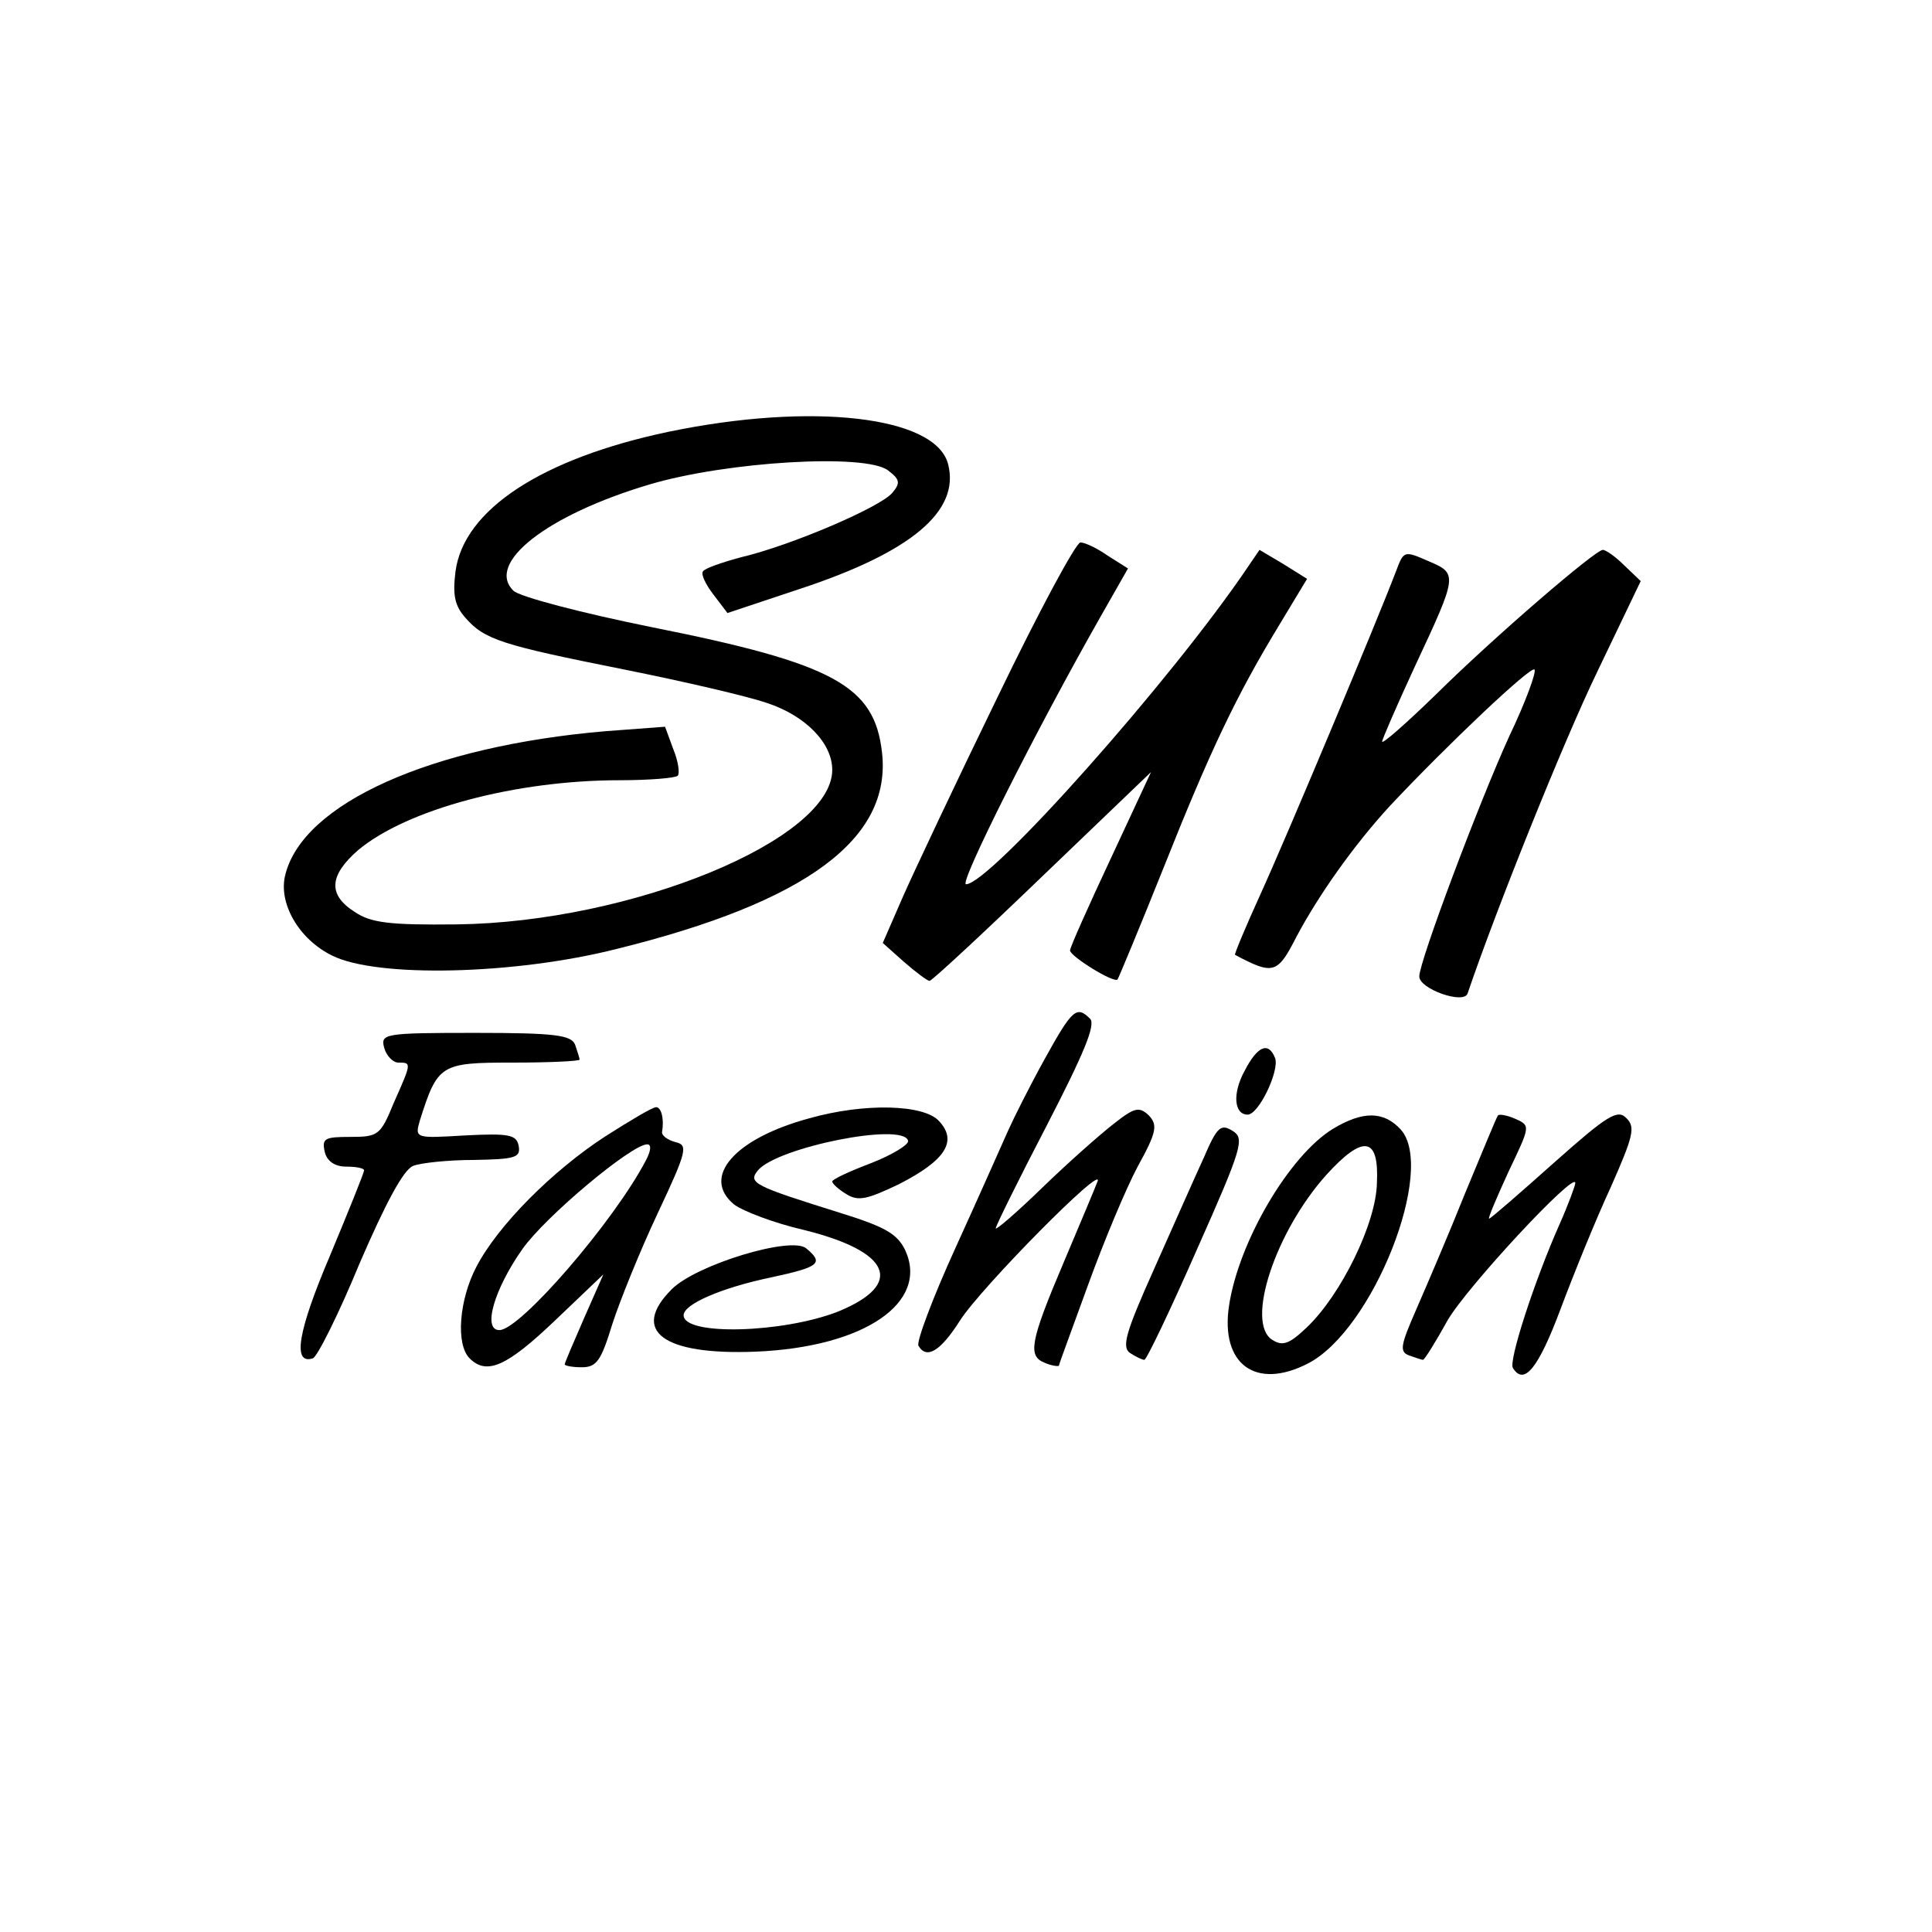
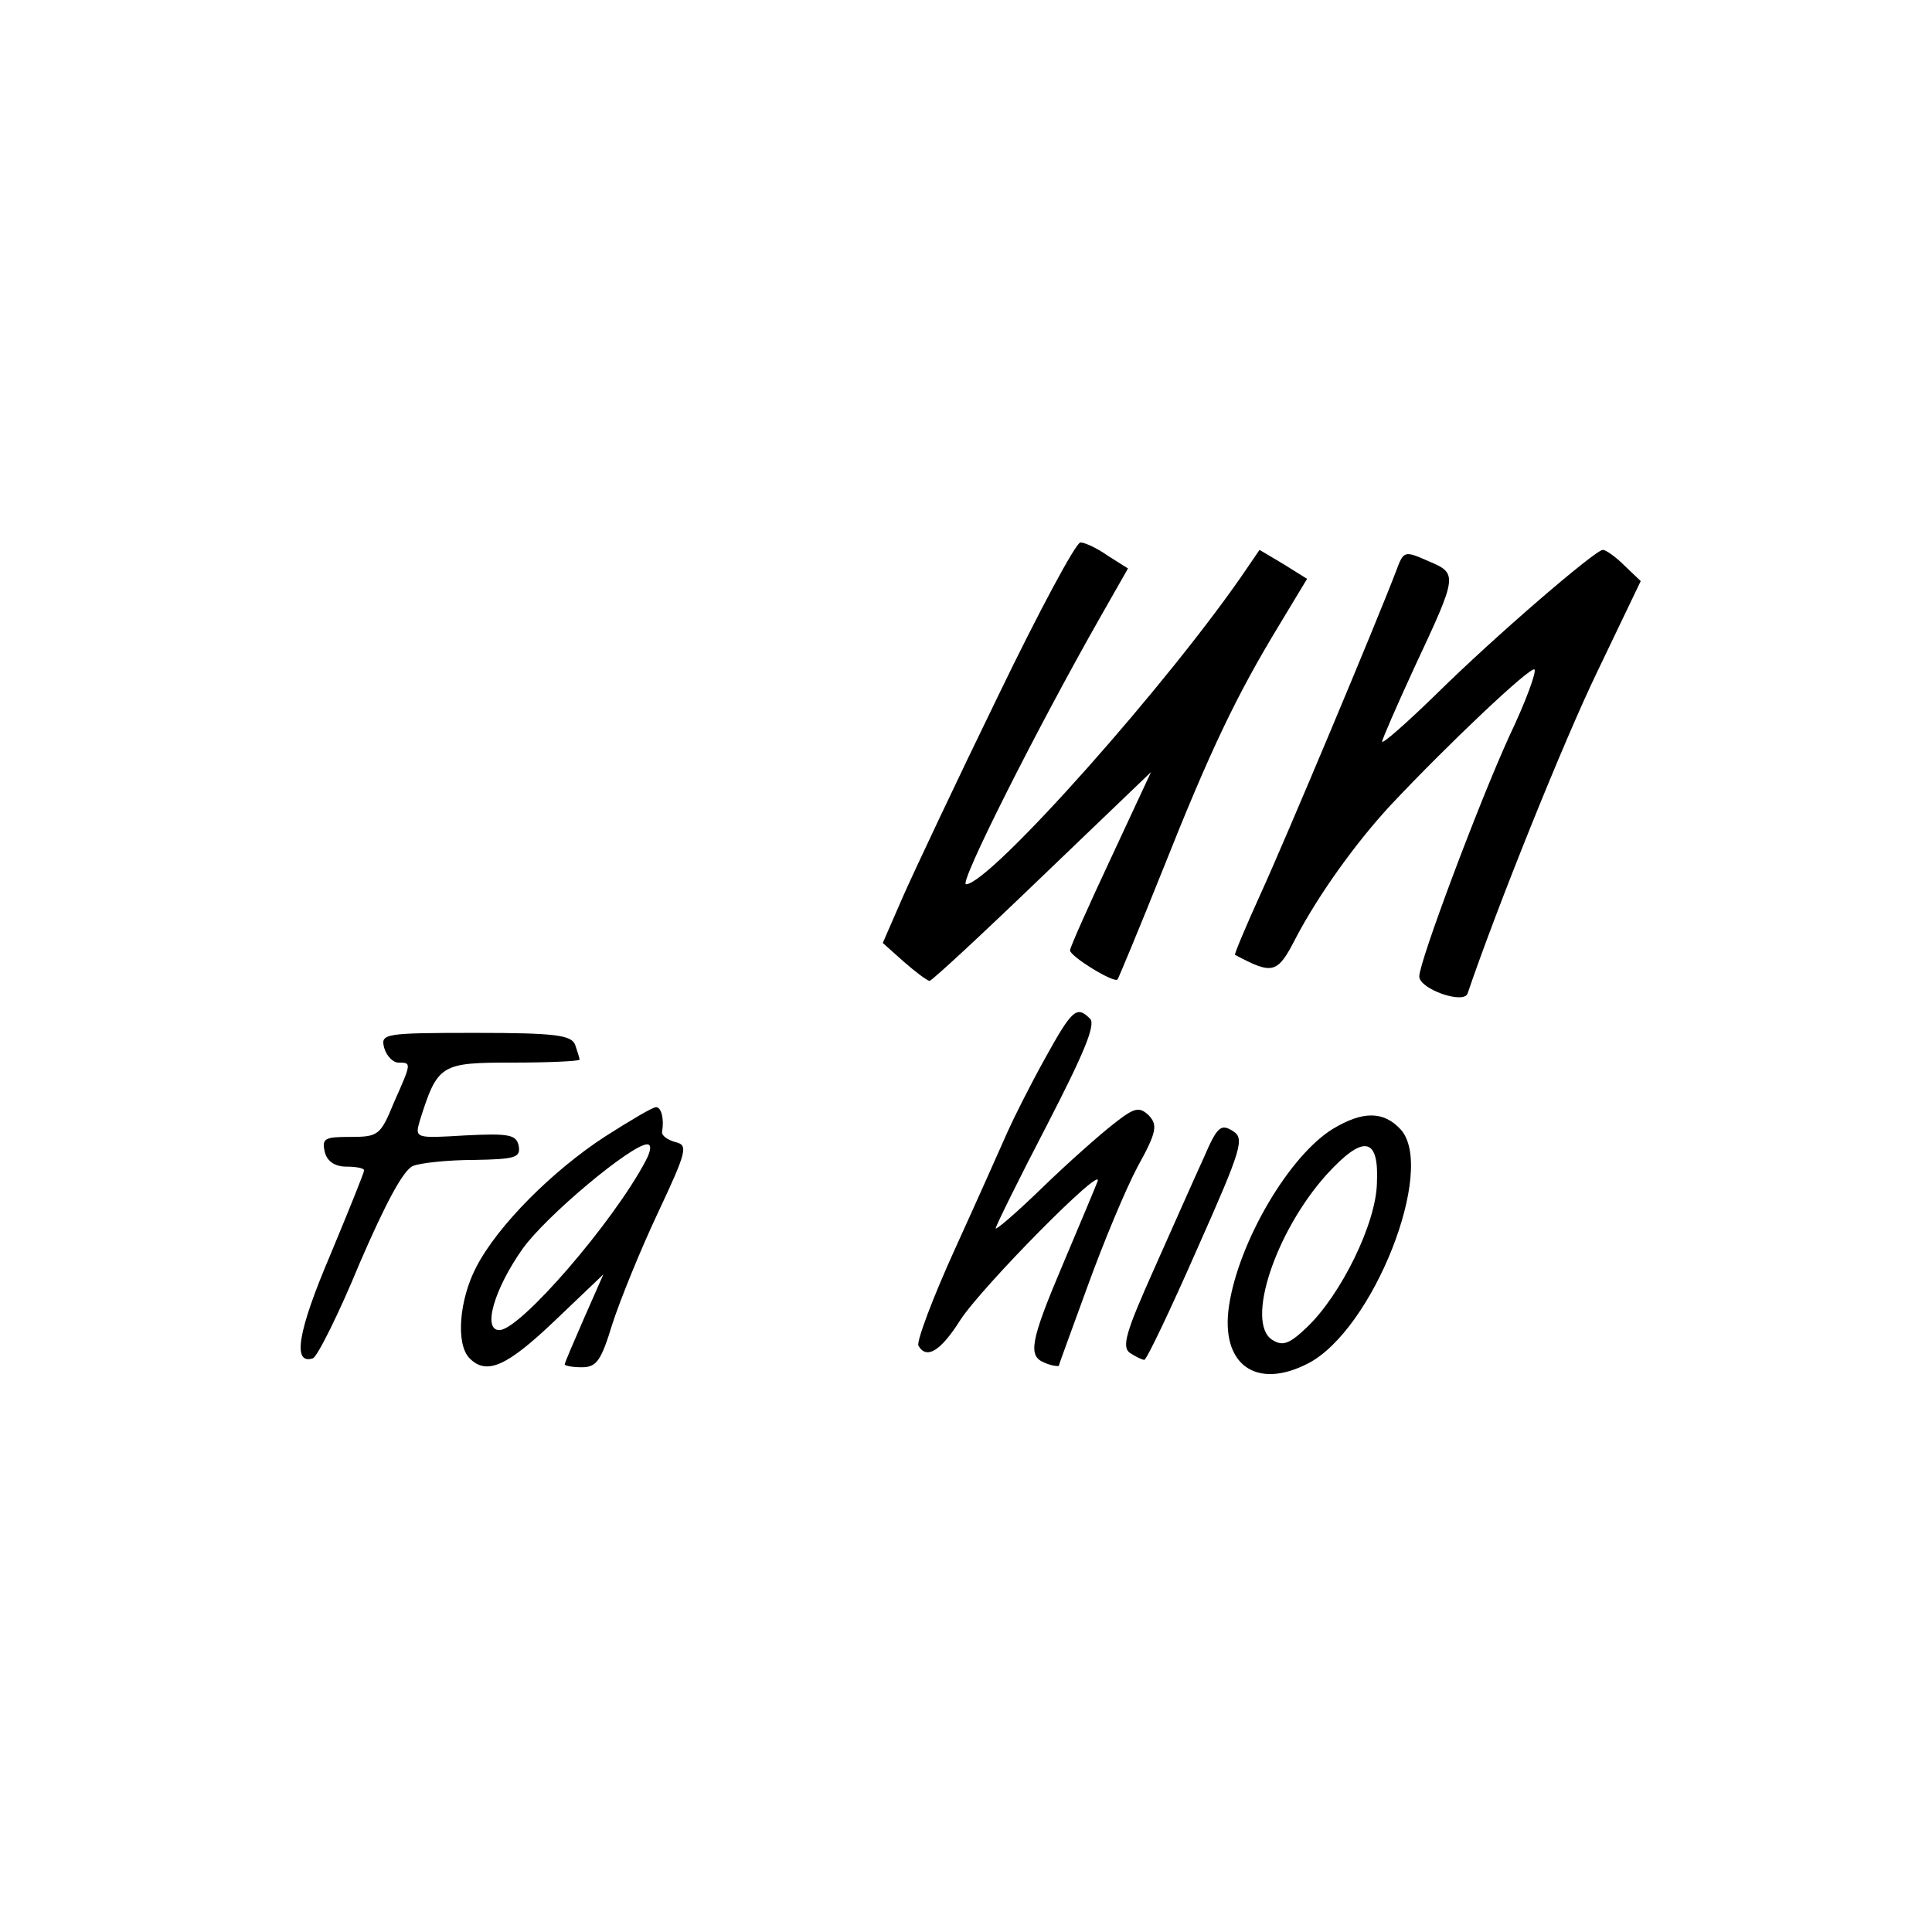
<svg xmlns="http://www.w3.org/2000/svg" version="1.0" width="260pt" height="260pt" viewBox="0 0 260 260" preserveAspectRatio="xMidYMid meet">
  <g transform="translate(0,260) scale(0.1,-0.1)" fill="#000000" stroke="none">
-     <path d="M900 2019 c-171 -36 -276 -105 -287 -188 -4 -32 -1 -46 13 -62 26 -30 49 -37 214 -70 80 -16 166 -36 192 -45 52 -17 88 -54 88 -90 0 -94 -270 -205 -505 -208 -91 -1 -116 2 -138 17 -36 23 -34 49 5 83 66 55 212 94 352 94 40 0 75 3 78 6 3 3 1 19 -6 36 l-11 30 -80 -6 c-235 -20 -407 -97 -431 -193 -10 -38 18 -87 63 -109 60 -30 245 -26 383 9 255 63 370 148 357 264 -10 90 -64 120 -310 169 -94 19 -178 41 -186 49 -38 37 45 102 183 143 104 31 291 42 321 19 16 -12 17 -17 6 -30 -15 -19 -136 -71 -204 -87 -26 -7 -49 -15 -51 -19 -3 -4 4 -18 14 -31 l19 -25 99 33 c148 49 214 104 198 167 -16 65 -183 84 -376 44z" />
    <path d="M1343 1663 c-56 -115 -113 -236 -128 -270 l-27 -62 28 -25 c16 -14 32 -26 35 -26 3 0 71 63 152 141 l146 140 -54 -116 c-30 -64 -55 -120 -55 -124 0 -8 60 -45 64 -39 1 1 29 68 61 148 64 161 99 234 156 328 l38 63 -32 20 -32 19 -15 -22 c-103 -153 -348 -428 -380 -428 -10 0 94 207 181 360 l37 65 -27 17 c-14 10 -31 18 -37 18 -6 0 -56 -93 -111 -207z" />
    <path d="M1879 1832 c-25 -66 -150 -364 -183 -436 -20 -44 -35 -80 -34 -81 51 -27 57 -26 82 23 30 57 79 126 127 178 77 82 189 188 194 183 3 -3 -12 -44 -34 -90 -41 -90 -121 -303 -121 -323 0 -17 60 -38 65 -23 38 112 129 339 175 434 l58 121 -22 21 c-12 12 -25 21 -29 21 -10 0 -145 -116 -224 -194 -40 -39 -73 -68 -73 -64 0 3 20 49 44 101 58 124 58 125 18 142 -32 14 -33 14 -43 -13z" />
    <path d="M1406 1175 c-20 -36 -42 -80 -50 -98 -8 -18 -39 -88 -70 -156 -31 -68 -53 -127 -50 -132 11 -19 30 -7 56 34 28 44 195 213 185 187 -3 -8 -24 -58 -46 -110 -45 -106 -48 -125 -25 -134 9 -4 18 -5 19 -4 0 2 18 50 39 108 21 58 51 130 67 160 26 47 27 56 15 69 -13 12 -19 11 -48 -12 -18 -14 -61 -52 -95 -85 -35 -34 -63 -58 -63 -55 0 3 31 66 69 139 49 95 66 135 58 143 -18 18 -24 13 -61 -54z" />
    <path d="M517 1190 c3 -11 12 -20 19 -20 18 0 18 0 -6 -54 -18 -44 -21 -46 -59 -46 -34 0 -38 -2 -34 -20 3 -13 14 -20 29 -20 13 0 24 -2 24 -5 0 -3 -21 -55 -46 -115 -43 -101 -51 -147 -23 -138 6 2 35 60 63 128 35 81 59 126 72 131 10 4 47 8 82 8 55 1 63 3 60 19 -3 15 -13 17 -72 14 -67 -4 -68 -4 -61 20 24 76 28 78 125 78 50 0 90 2 90 4 0 2 -3 11 -6 20 -5 13 -27 16 -134 16 -123 0 -128 -1 -123 -20z" />
-     <path d="M1675 1159 c-17 -31 -14 -59 4 -59 15 0 43 59 37 76 -9 23 -24 16 -41 -17z" />
    <path d="M815 1071 c-71 -46 -145 -120 -174 -176 -23 -44 -28 -104 -9 -123 23 -23 50 -11 115 51 l65 62 -26 -59 c-14 -32 -26 -60 -26 -62 0 -2 10 -4 23 -4 20 0 26 9 41 58 10 31 37 98 61 149 40 85 41 92 24 96 -11 3 -19 9 -18 14 3 17 -1 33 -8 33 -5 0 -35 -18 -68 -39z m54 -33 c-43 -82 -169 -228 -197 -228 -23 0 -7 55 31 109 31 44 147 141 168 141 6 0 5 -9 -2 -22z" />
-     <path d="M1089 1095 c-100 -27 -146 -79 -101 -116 12 -9 54 -25 93 -34 118 -29 137 -73 47 -110 -74 -29 -208 -33 -208 -5 0 15 51 37 118 51 65 14 71 19 47 39 -20 17 -148 -22 -181 -55 -56 -56 -12 -89 113 -84 146 6 234 66 201 137 -11 22 -27 31 -88 50 -115 36 -124 40 -110 57 26 31 195 65 202 40 2 -5 -21 -19 -49 -30 -29 -11 -53 -22 -53 -25 0 -3 9 -11 19 -17 16 -10 28 -7 70 13 63 32 80 58 55 85 -20 23 -101 25 -175 4z" />
-     <path d="M2091 1035 c-46 -41 -85 -75 -87 -75 -2 0 10 28 26 63 29 61 30 62 10 71 -11 5 -22 7 -24 5 -2 -2 -21 -49 -44 -104 -22 -55 -52 -125 -66 -157 -21 -48 -23 -57 -10 -62 9 -3 17 -6 19 -6 2 0 17 24 33 53 26 45 172 202 172 185 0 -3 -9 -28 -21 -55 -35 -79 -69 -185 -63 -194 15 -24 34 -1 64 79 18 48 48 122 68 165 30 68 33 80 21 92 -12 13 -26 4 -98 -60z" />
    <path d="M1794 1081 c-59 -36 -127 -152 -140 -238 -12 -79 36 -114 106 -78 88 45 173 262 125 315 -23 25 -51 25 -91 1z m59 -73 c-1 -54 -48 -150 -94 -194 -24 -23 -33 -26 -47 -17 -36 23 4 145 73 222 50 55 71 51 68 -11z" />
    <path d="M1620 1042 c-12 -26 -42 -94 -67 -150 -38 -85 -44 -105 -32 -113 8 -5 16 -9 19 -9 3 0 35 67 71 149 61 137 64 149 48 159 -16 10 -21 6 -39 -36z" />
  </g>
</svg>